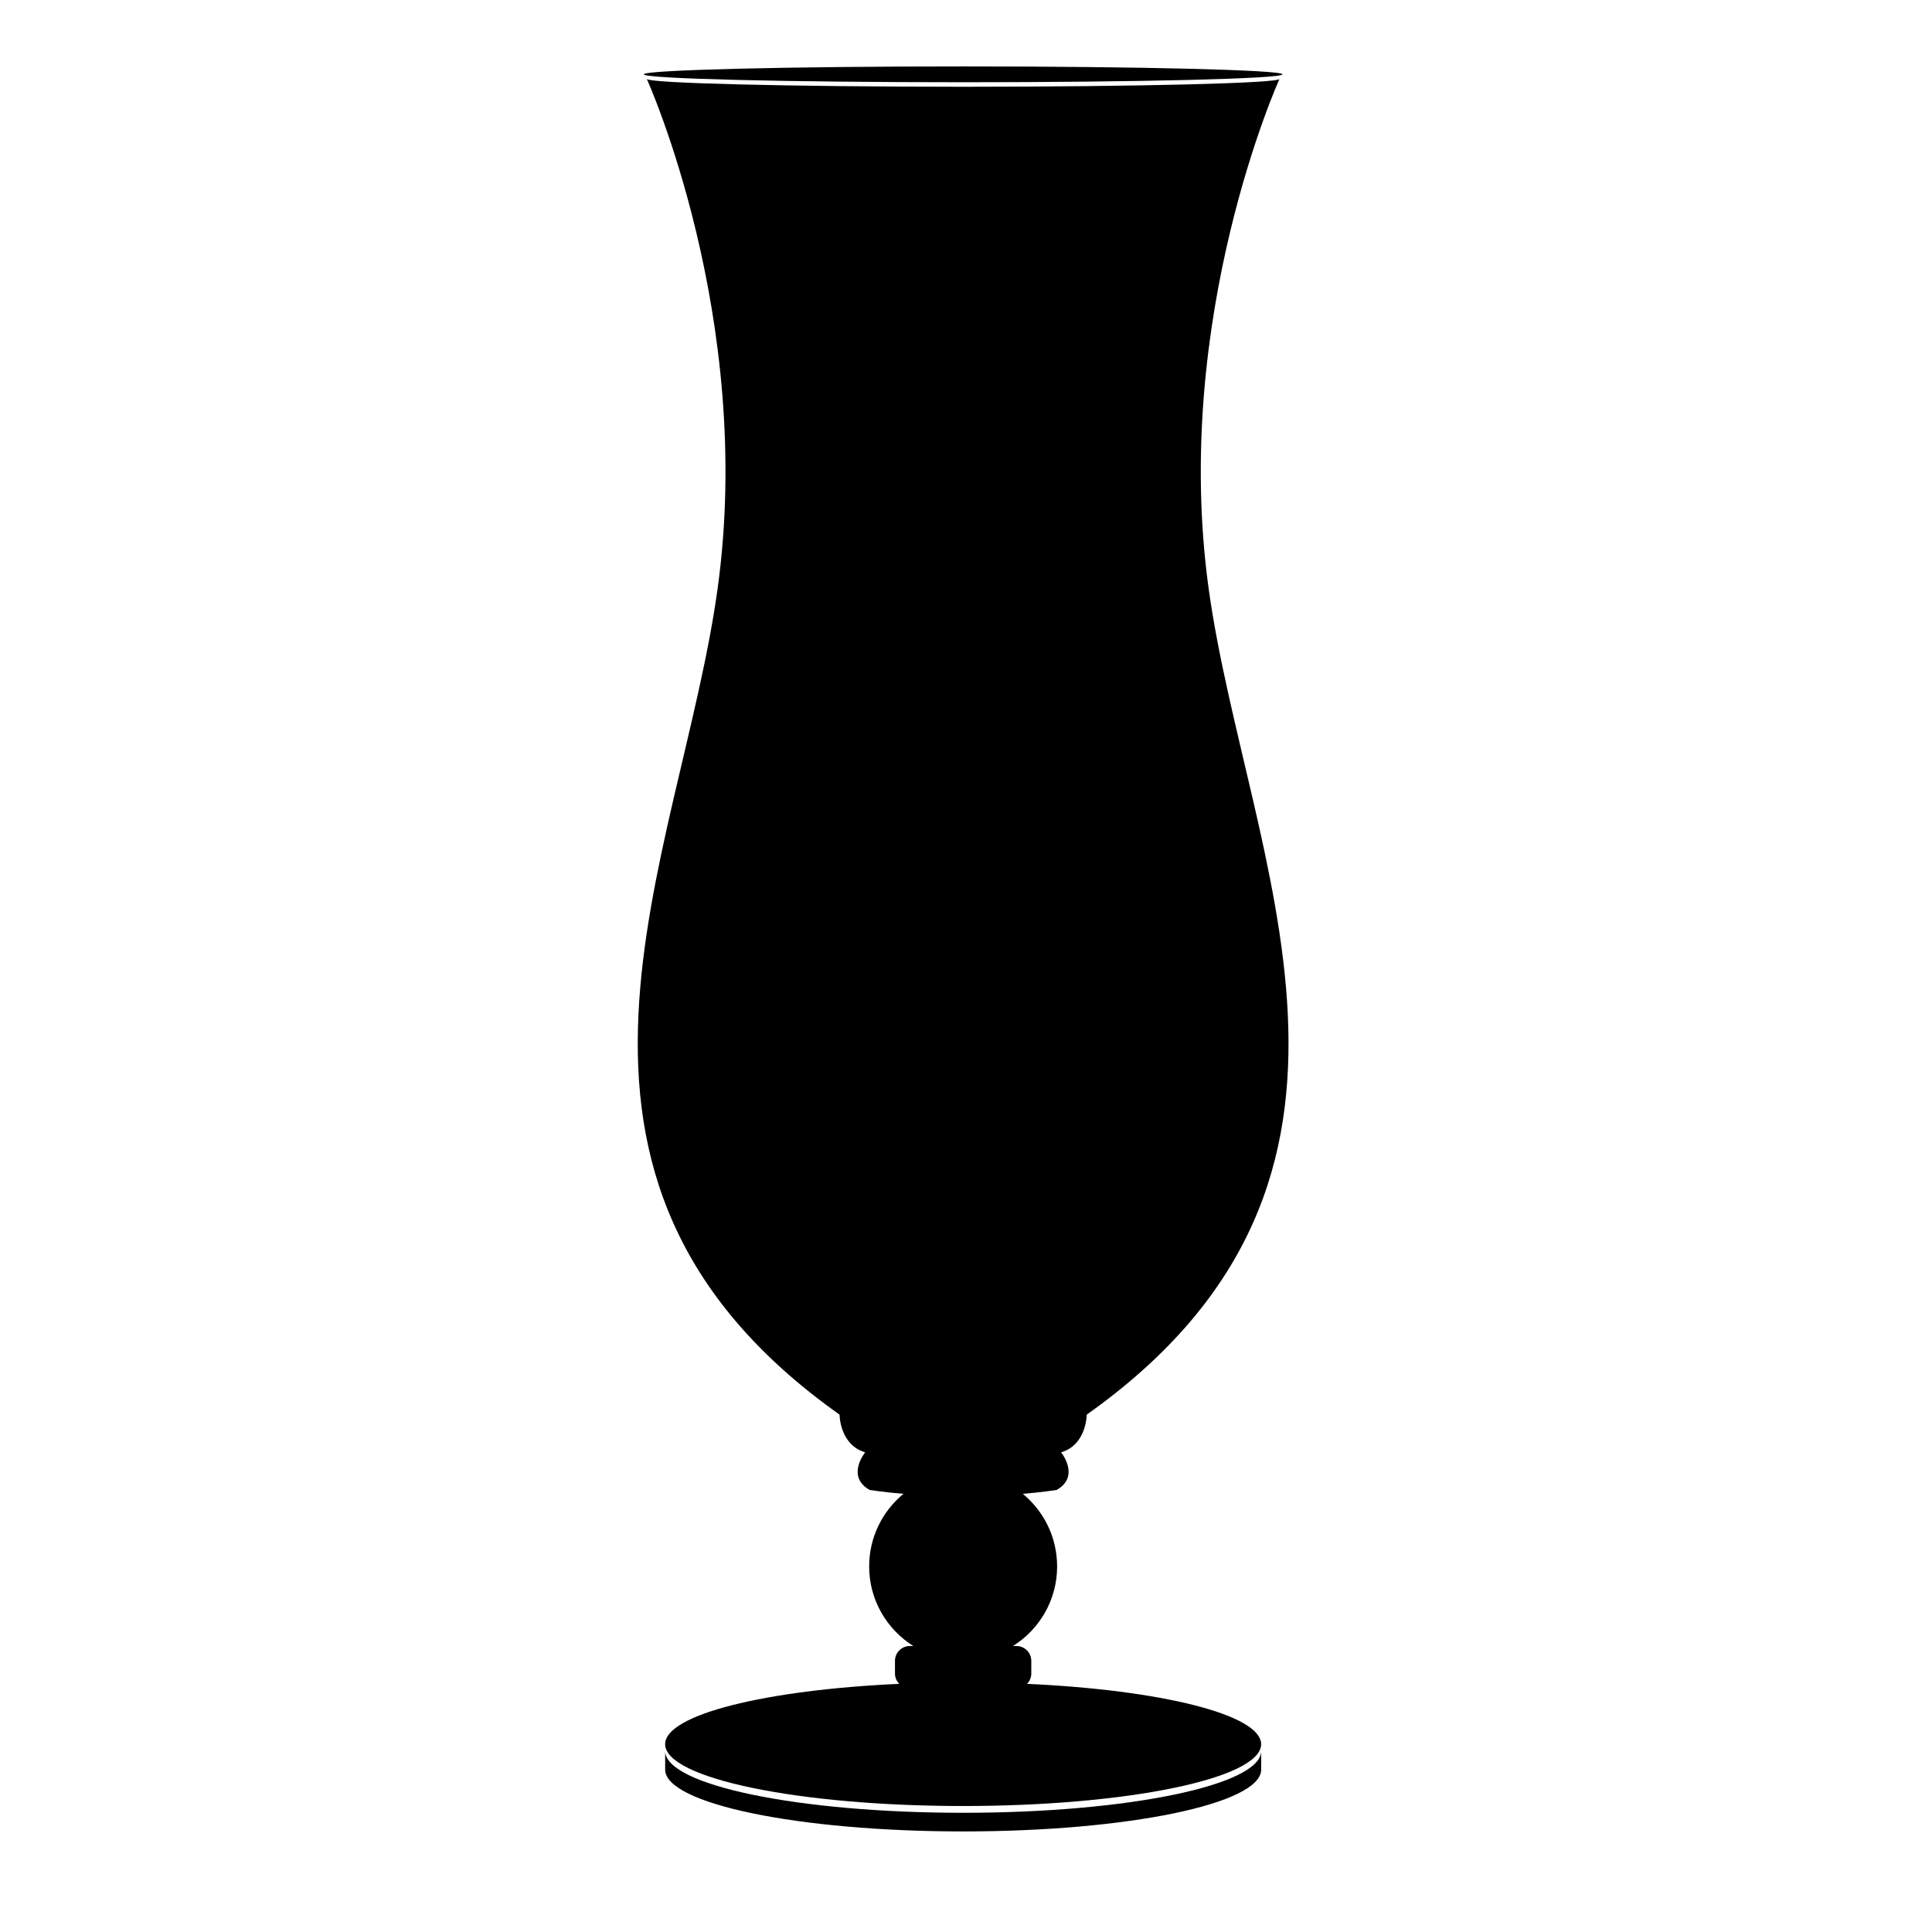
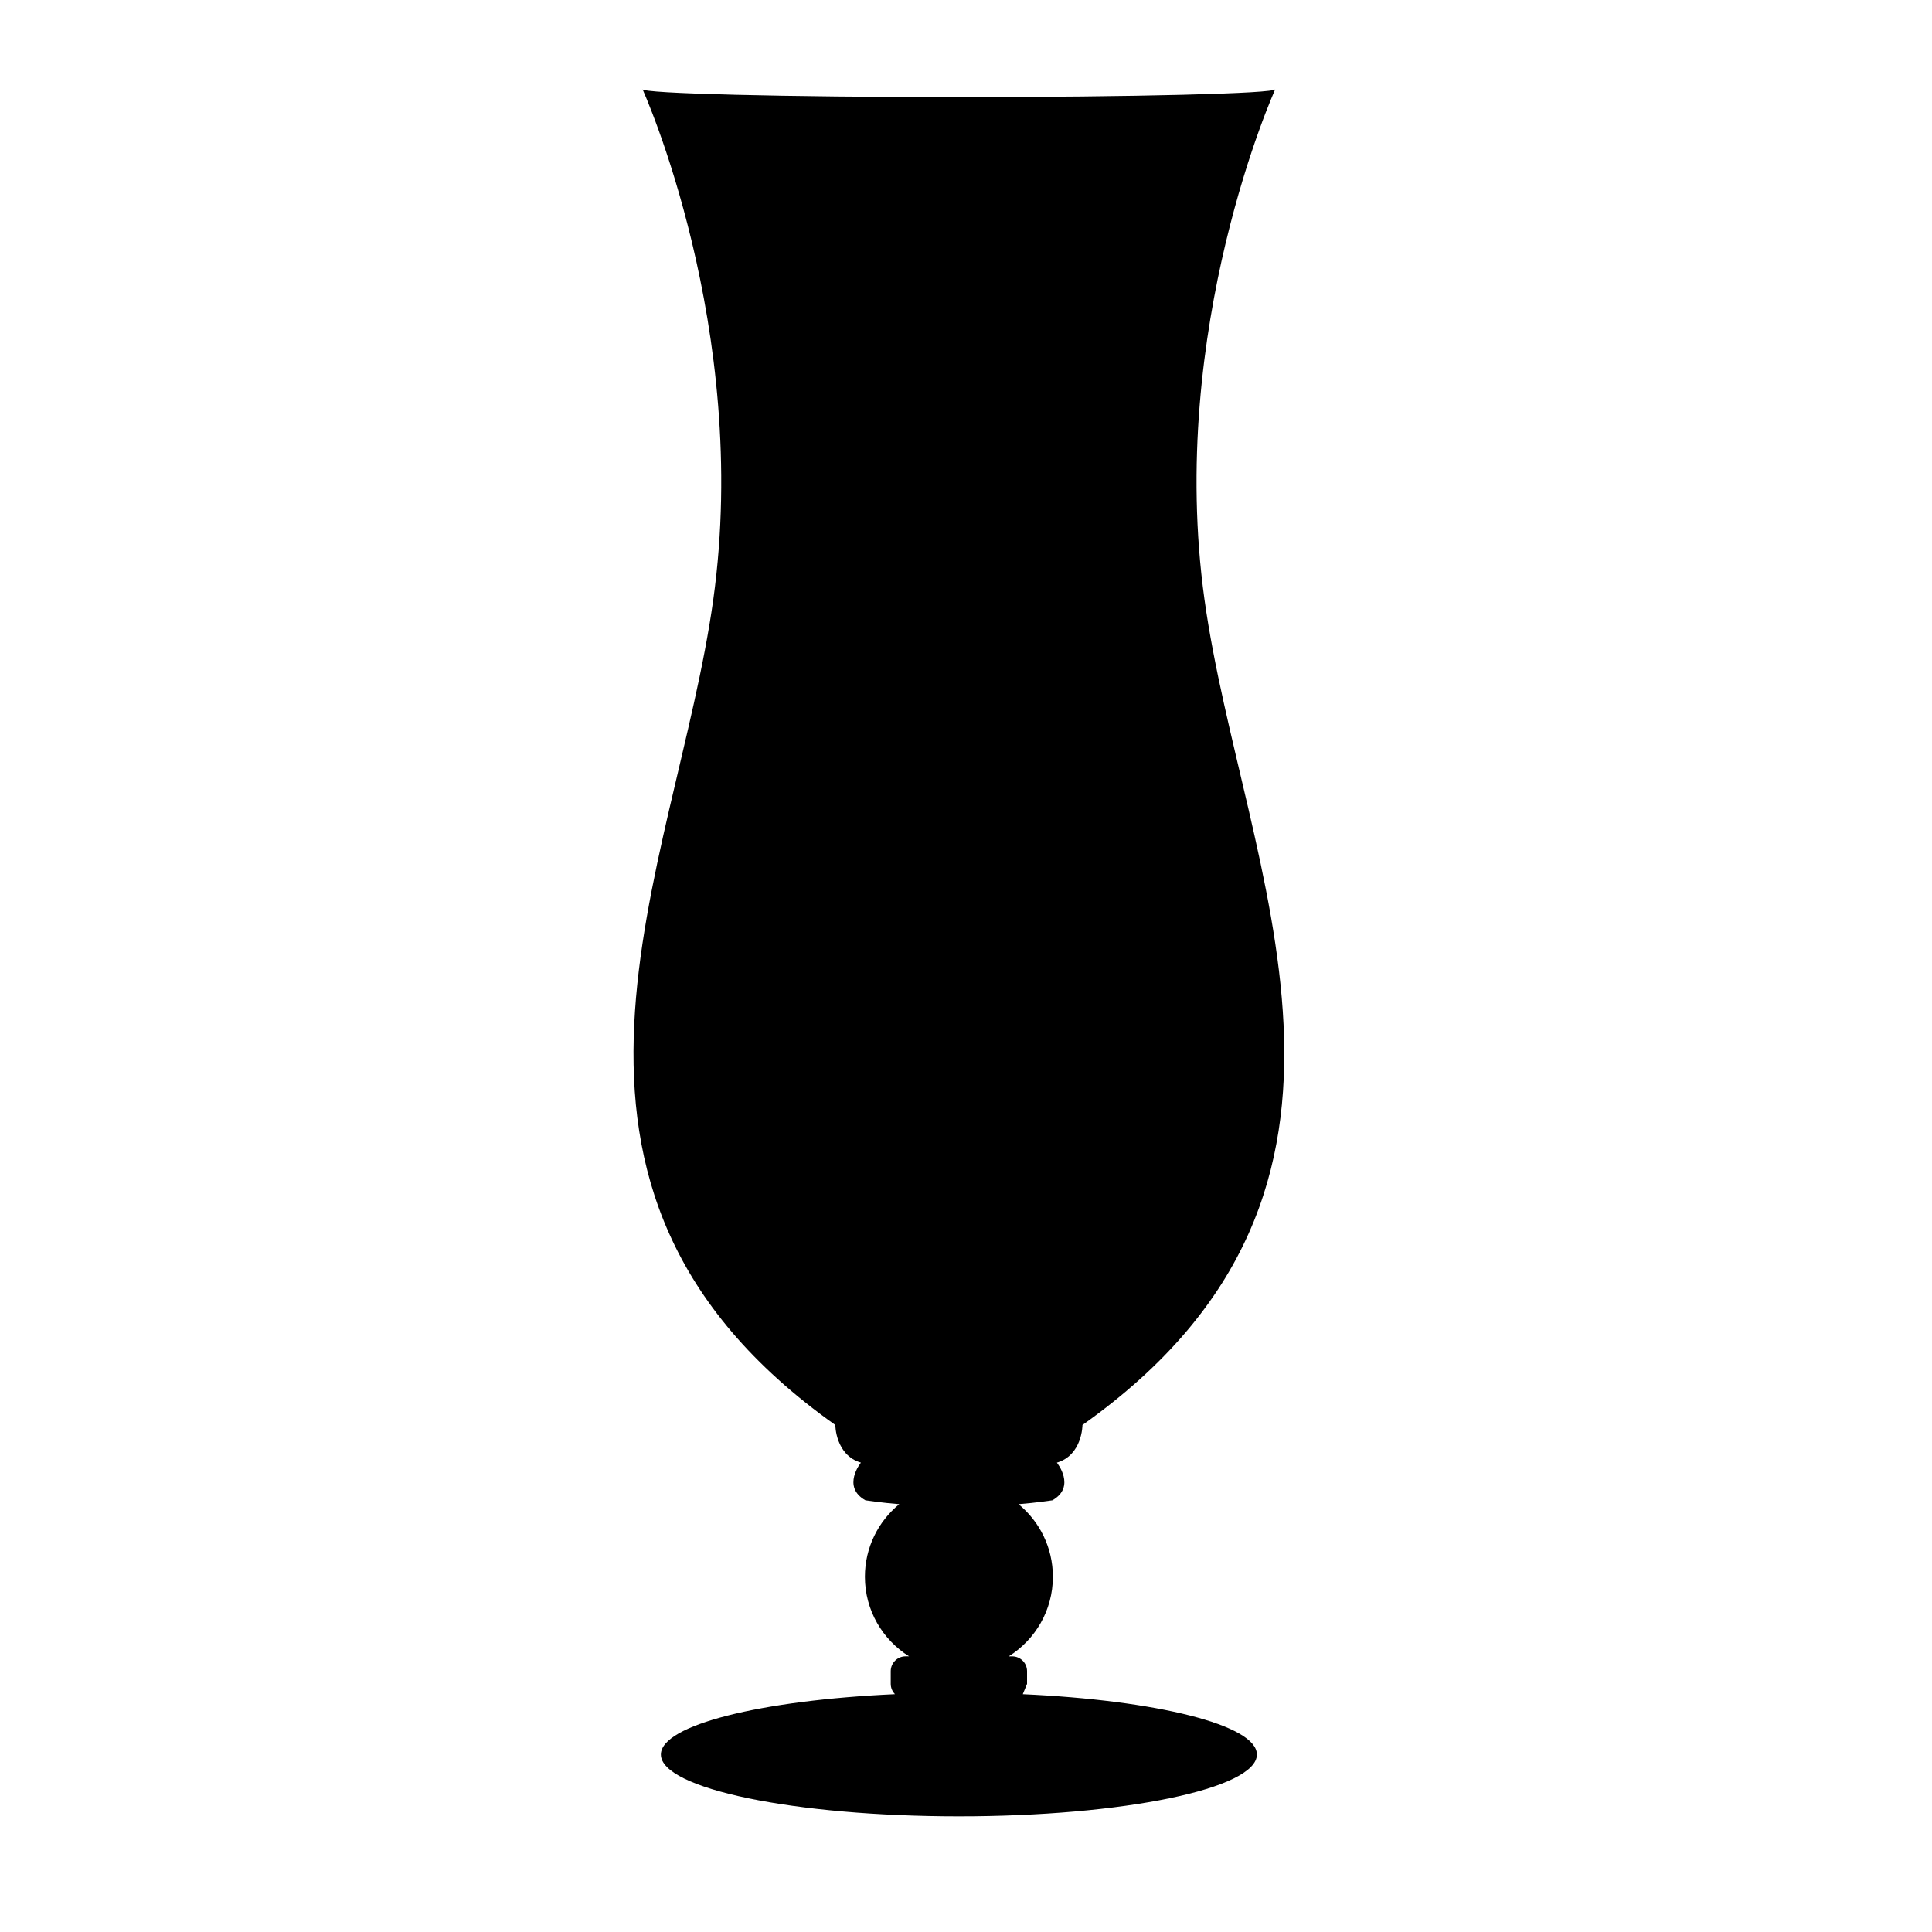
<svg xmlns="http://www.w3.org/2000/svg" fill="#000000" width="800px" height="800px" version="1.1" viewBox="144 144 512 512">
  <g>
-     <path d="m483.88 163.7c0 1.156-37.891 2.094-84.633 2.094-46.742 0-84.633-0.938-84.633-2.094s37.891-2.098 84.633-2.098c46.742 0 84.633 0.941 84.633 2.098" />
-     <path d="m416.18 590.24c0.691-0.707 1.125-1.676 1.125-2.738v-3.363c0-2.16-1.766-3.926-3.926-3.926h-0.934c7.019-4.402 11.703-12.191 11.703-21.09 0-7.754-3.543-14.676-9.098-19.242 4.66-0.363 8.957-1.023 8.957-1.023 6.387-3.594 1.199-9.98 1.199-9.98 6.785-1.996 6.785-9.98 6.785-9.98 89.023-63.074 42.316-146.91 32.336-218.77-9.98-71.855 18.762-135.23 18.762-135.23 0 1.152-37.469 2.086-83.844 2.094-46.379-0.012-83.848-0.945-83.848-2.098 0 0 28.742 63.375 18.762 135.23-9.98 71.855-56.688 155.69 32.336 218.77 0 0 0 7.984 6.785 9.98 0 0-5.191 6.387 1.199 9.98 0 0 4.301 0.66 8.957 1.023-5.555 4.566-9.098 11.492-9.098 19.242 0 8.898 4.684 16.684 11.703 21.09h-0.934c-2.16 0-3.926 1.766-3.926 3.926v3.363c0 1.062 0.43 2.027 1.125 2.738-35.473 1.609-62.035 8.156-62.035 15.996 0 9.047 35.355 16.379 78.973 16.379 43.613 0 78.973-7.332 78.973-16.379-0.004-7.836-26.566-14.387-62.039-15.992z" />
-     <path d="m399.25 624.41c-43.613 0-78.973-7.332-78.973-16.379v4.938c0 9.047 35.355 16.379 78.973 16.379 43.613 0 78.973-7.332 78.973-16.379v-4.938c0 9.047-35.359 16.379-78.973 16.379z" />
+     <path d="m416.18 590.24v-3.363c0-2.16-1.766-3.926-3.926-3.926h-0.934c7.019-4.402 11.703-12.191 11.703-21.09 0-7.754-3.543-14.676-9.098-19.242 4.66-0.363 8.957-1.023 8.957-1.023 6.387-3.594 1.199-9.98 1.199-9.98 6.785-1.996 6.785-9.98 6.785-9.98 89.023-63.074 42.316-146.91 32.336-218.77-9.98-71.855 18.762-135.23 18.762-135.23 0 1.152-37.469 2.086-83.844 2.094-46.379-0.012-83.848-0.945-83.848-2.098 0 0 28.742 63.375 18.762 135.23-9.98 71.855-56.688 155.69 32.336 218.77 0 0 0 7.984 6.785 9.98 0 0-5.191 6.387 1.199 9.98 0 0 4.301 0.66 8.957 1.023-5.555 4.566-9.098 11.492-9.098 19.242 0 8.898 4.684 16.684 11.703 21.09h-0.934c-2.16 0-3.926 1.766-3.926 3.926v3.363c0 1.062 0.43 2.027 1.125 2.738-35.473 1.609-62.035 8.156-62.035 15.996 0 9.047 35.355 16.379 78.973 16.379 43.613 0 78.973-7.332 78.973-16.379-0.004-7.836-26.566-14.387-62.039-15.992z" />
  </g>
</svg>